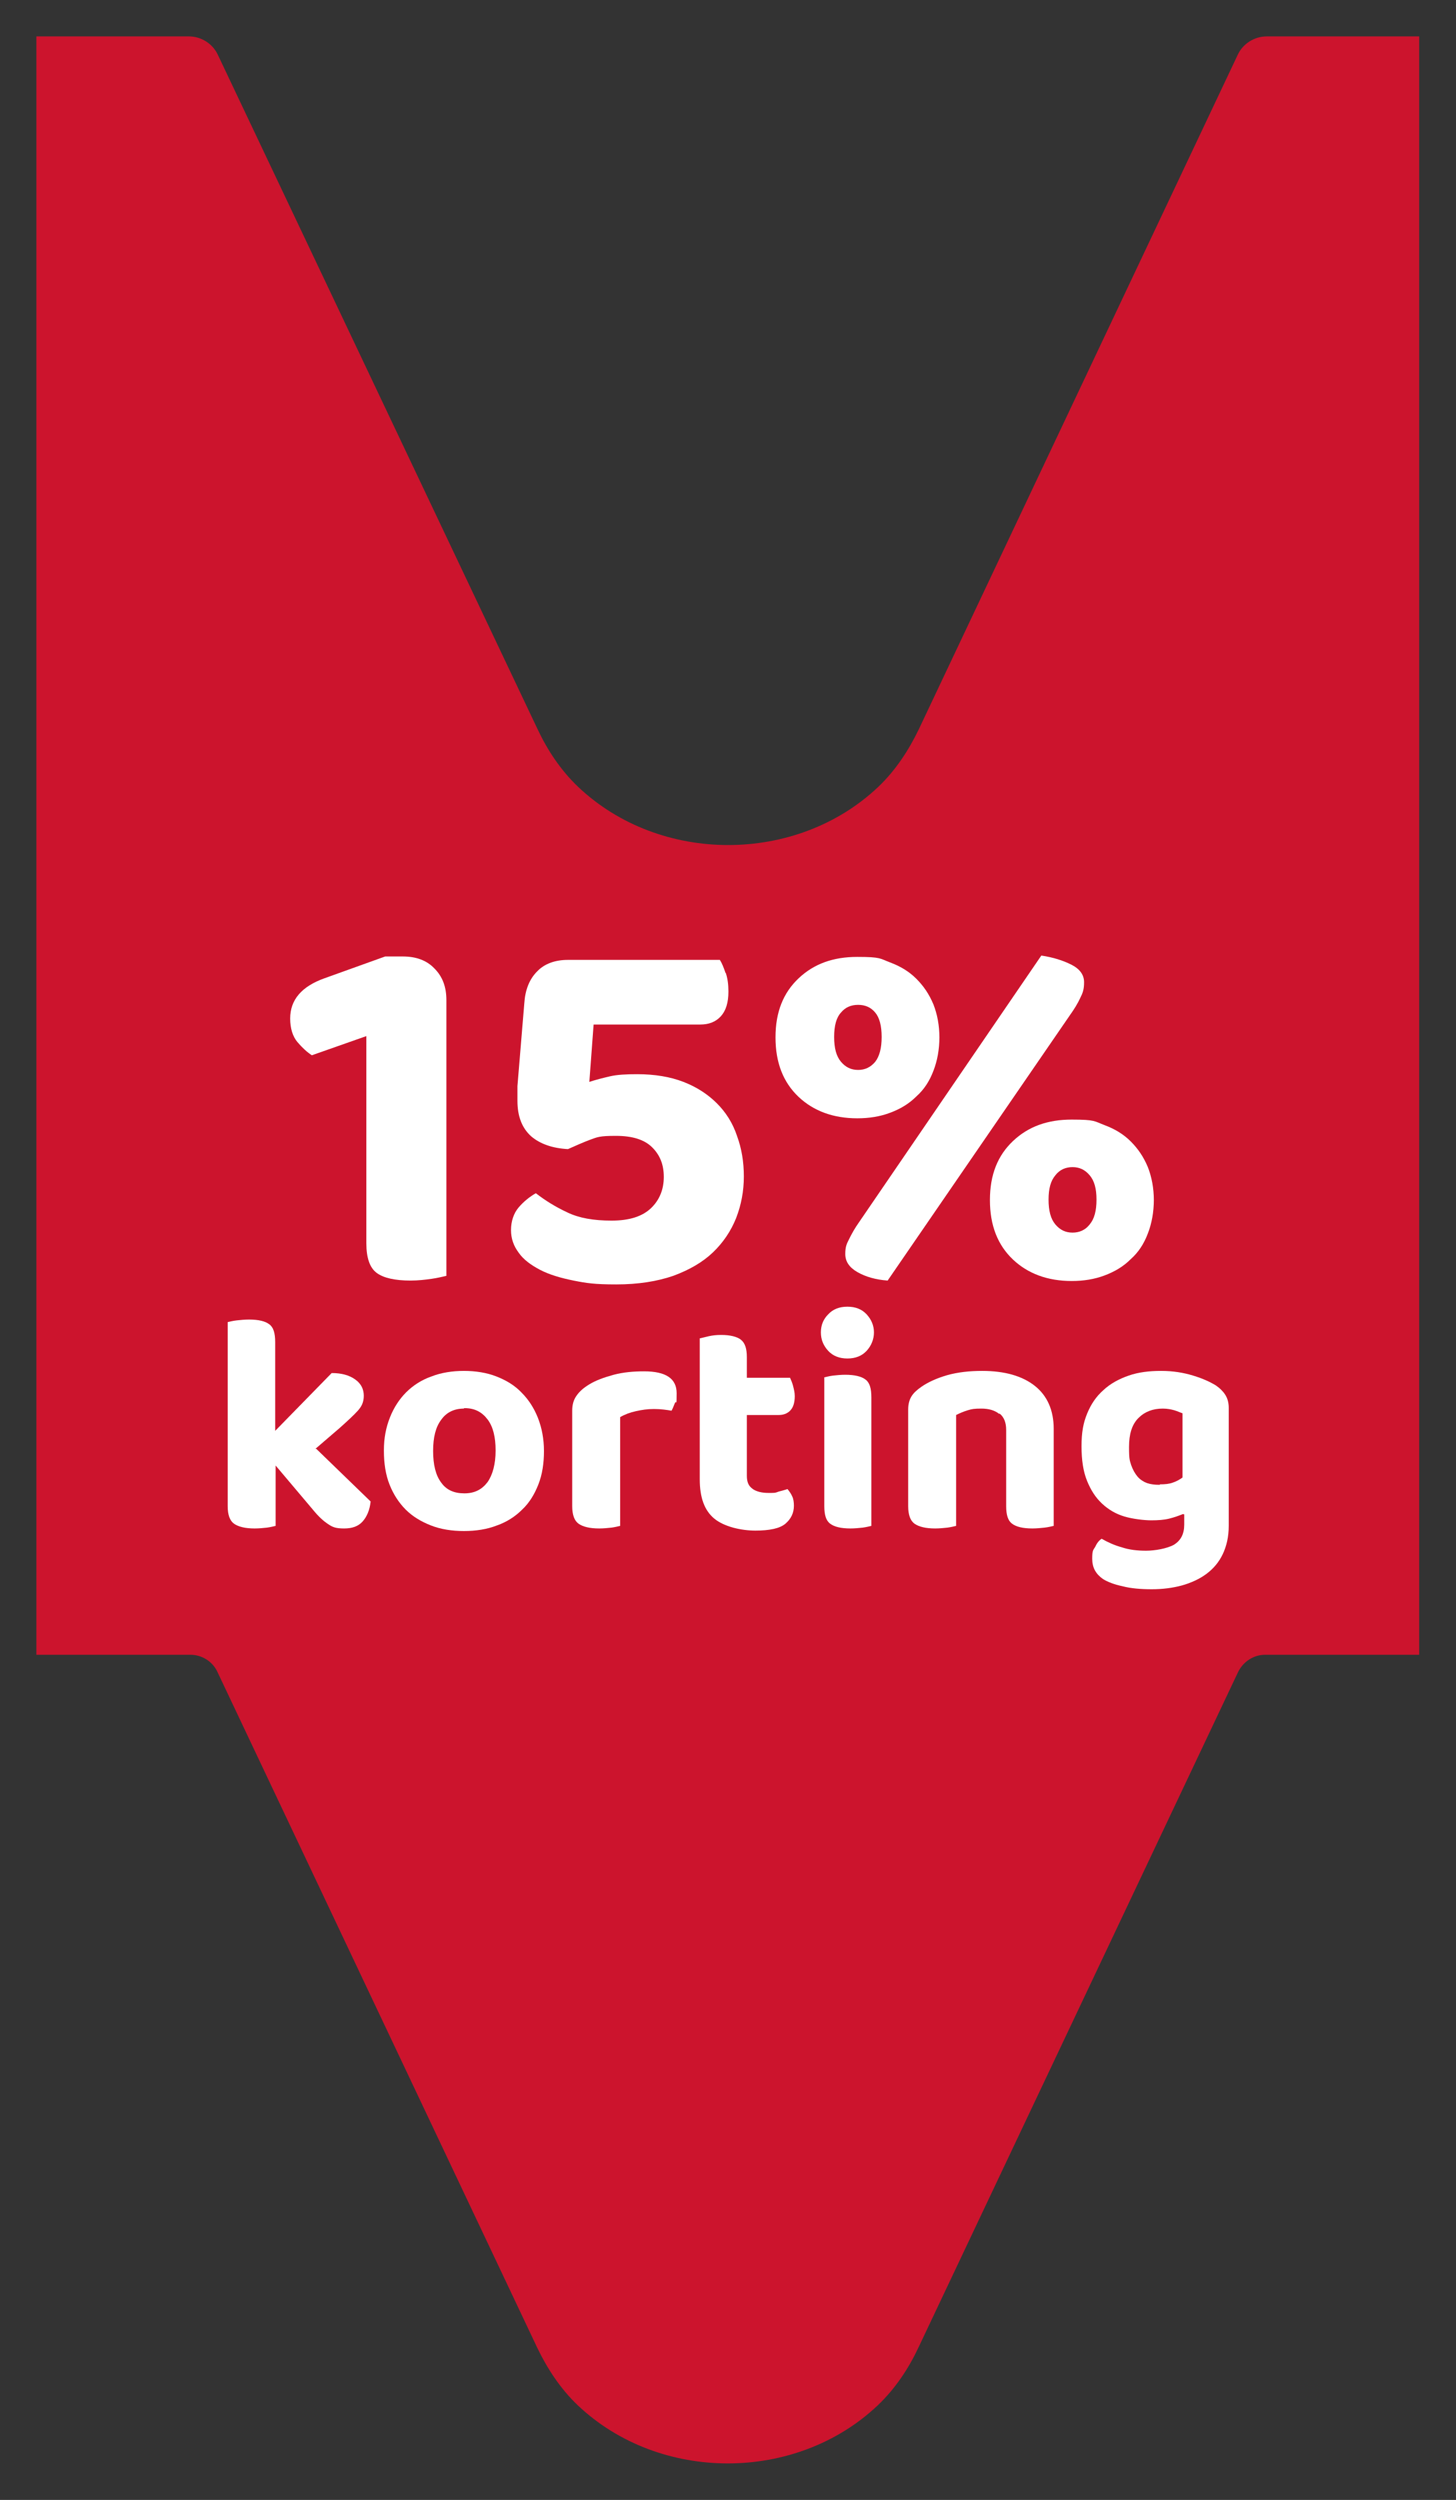
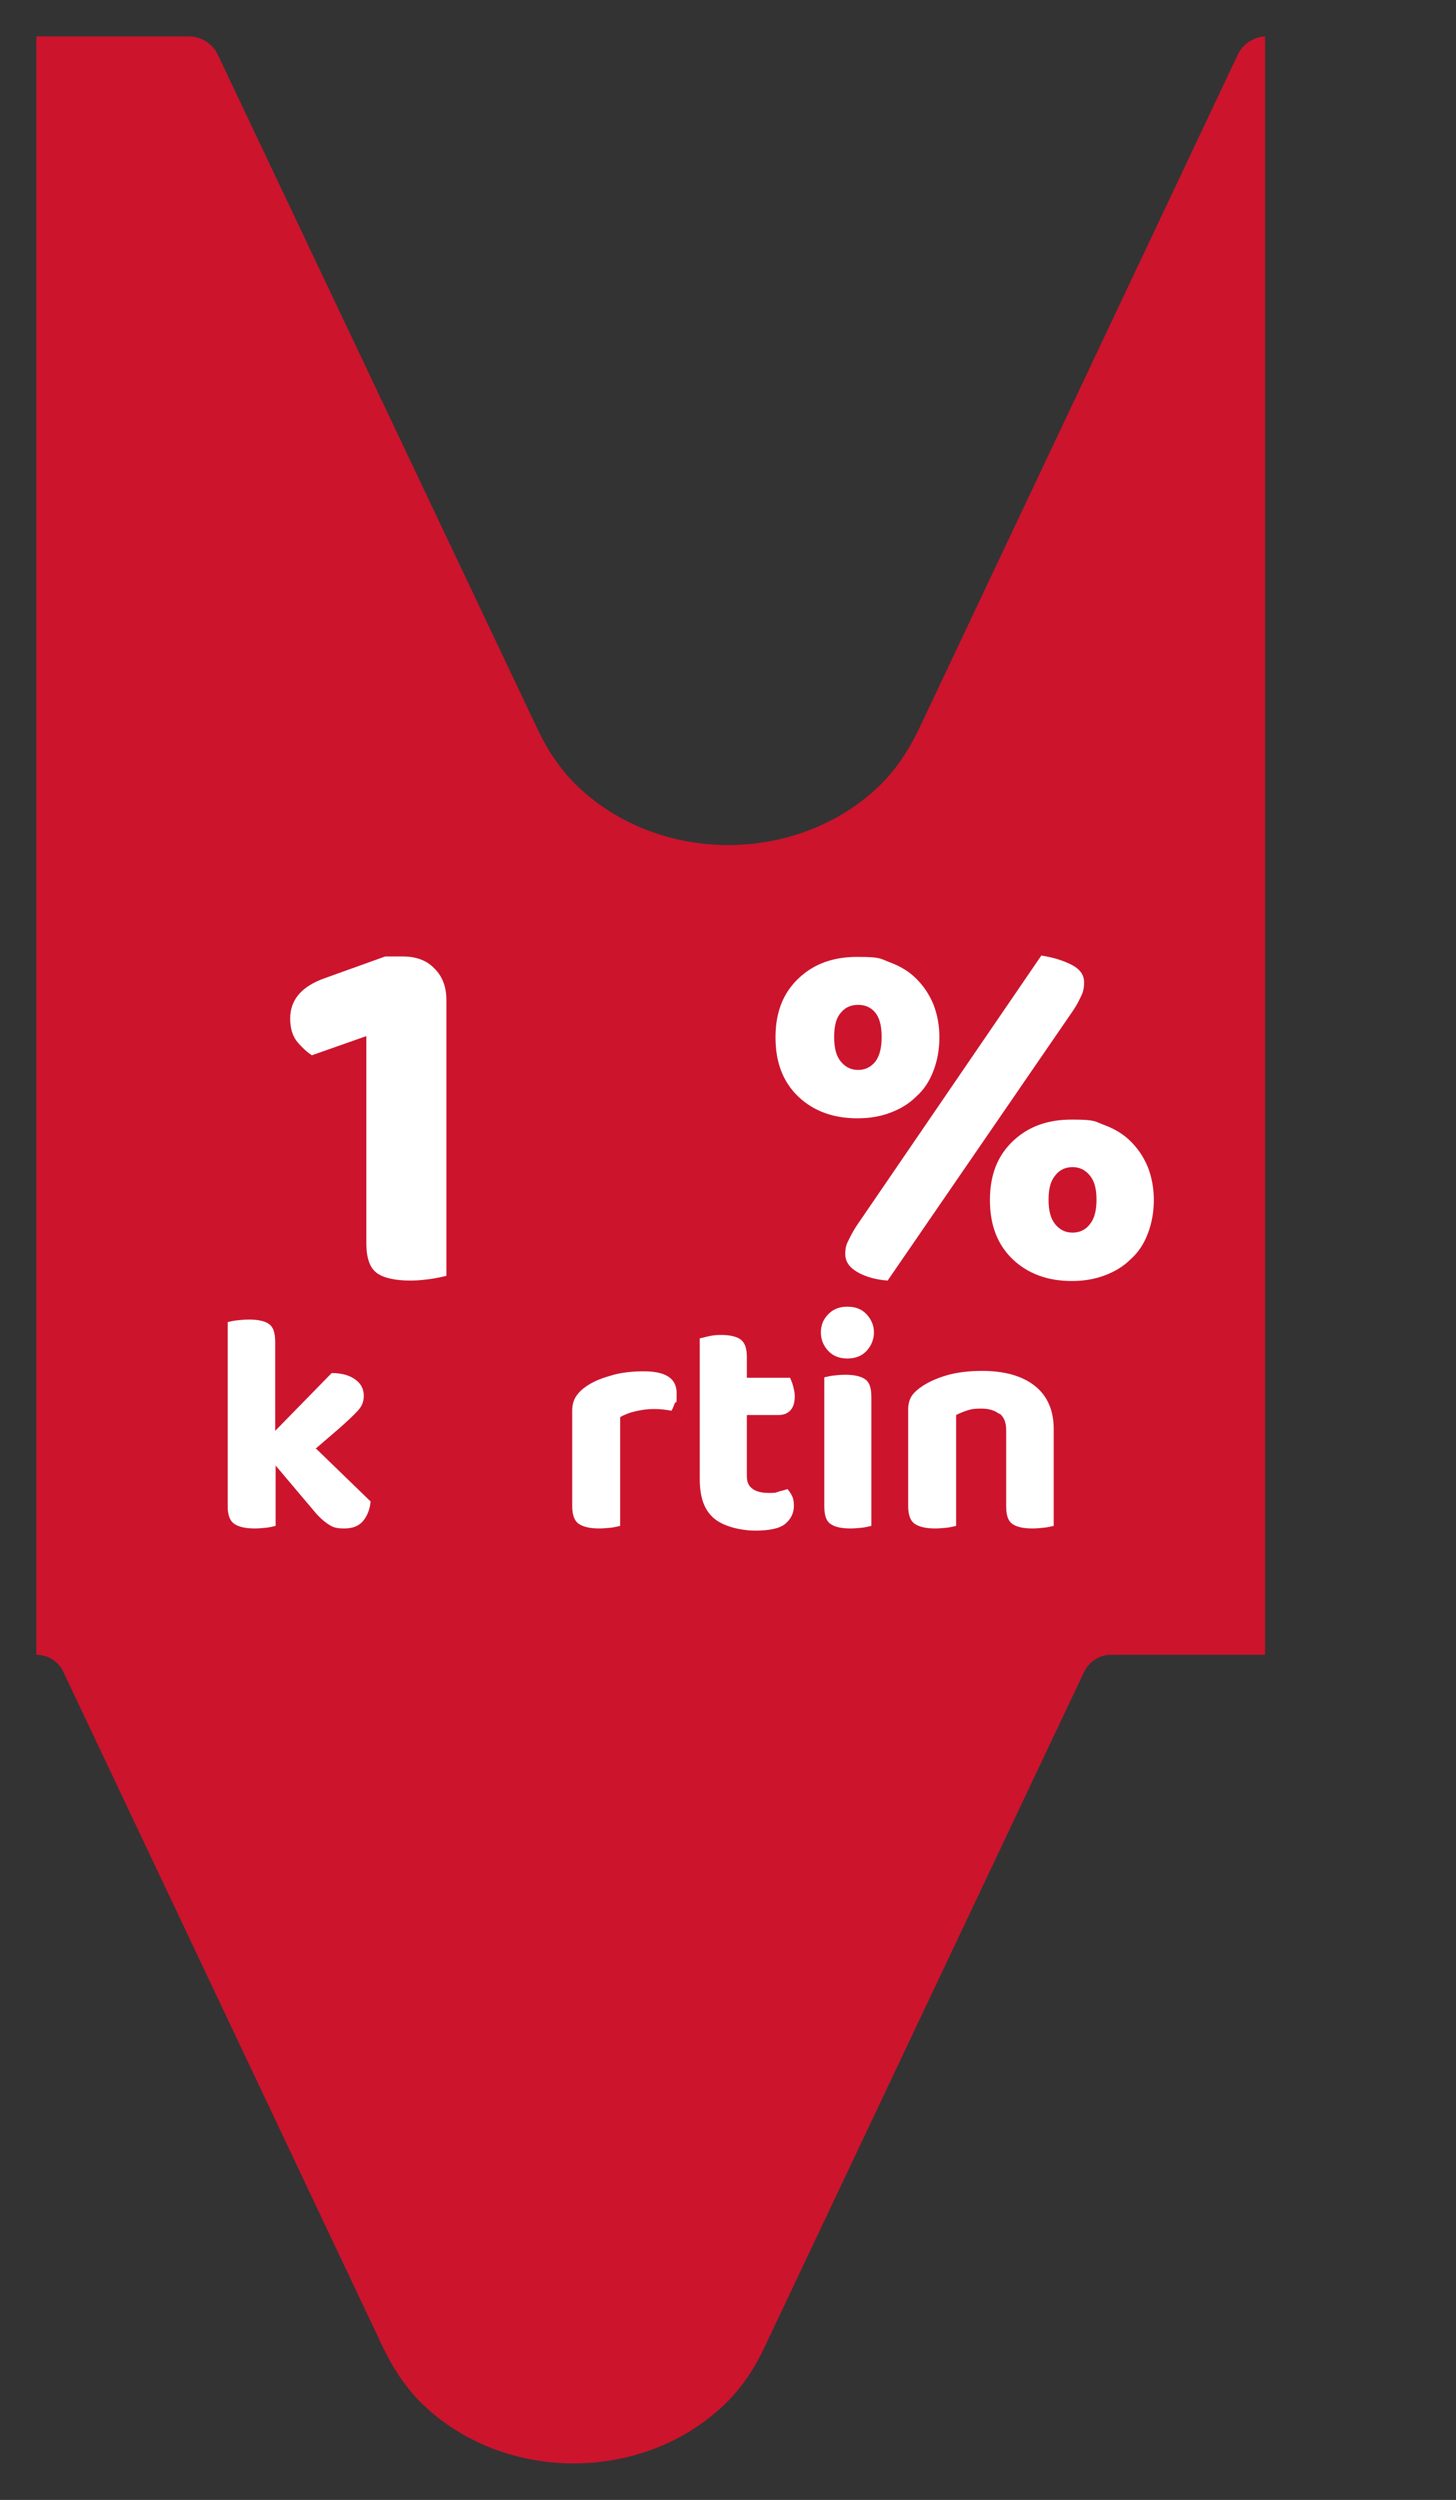
<svg xmlns="http://www.w3.org/2000/svg" id="Laag_1" version="1.1" viewBox="0 0 340.2 583.9">
  <rect x="0" y="0" width="340.2" height="583.9" fill="#333333" stroke="none" />
  <defs>
    <style>
      .st0 {
        fill: #fff;
      }

      .st1 {
        fill: #cc142d;
      }
    </style>
  </defs>
-   <path class="st1" d="M296,8.5c-2.9,0-5.6,1.7-6.8,4.3l-74.5,157.5c-2.4,5-5.5,9.7-9.5,13.5-19.1,18.1-51,18.1-70.1,0-4.1-3.9-7.2-8.6-9.5-13.5L50.9,12.8c-1.2-2.6-3.9-4.3-6.8-4.3H8.5v378h36c2.7,0,5.2,1.6,6.3,4l74.7,157.8c2.4,5,5.5,9.7,9.5,13.5,19.1,18.1,51,18.1,70.1,0,4.1-3.9,7.2-8.6,9.5-13.5l74.7-157.8c1.2-2.4,3.6-4,6.3-4h36V8.5h-35.6,0Z" />
+   <path class="st1" d="M296,8.5c-2.9,0-5.6,1.7-6.8,4.3l-74.5,157.5c-2.4,5-5.5,9.7-9.5,13.5-19.1,18.1-51,18.1-70.1,0-4.1-3.9-7.2-8.6-9.5-13.5L50.9,12.8c-1.2-2.6-3.9-4.3-6.8-4.3H8.5v378c2.7,0,5.2,1.6,6.3,4l74.7,157.8c2.4,5,5.5,9.7,9.5,13.5,19.1,18.1,51,18.1,70.1,0,4.1-3.9,7.2-8.6,9.5-13.5l74.7-157.8c1.2-2.4,3.6-4,6.3-4h36V8.5h-35.6,0Z" />
  <g>
    <path class="st0" d="M72.9,246.5c-1.1-.7-2.3-1.8-3.4-3.1s-1.7-3.2-1.7-5.5c0-4.4,2.7-7.5,8-9.4l14.2-5.1h4.1c3.1,0,5.6.9,7.4,2.8,1.9,1.9,2.8,4.3,2.8,7.4v64.4c-.9.2-2.1.5-3.5.7s-3.1.4-4.9.4c-3.6,0-6.3-.6-7.9-1.8-1.6-1.2-2.4-3.5-2.4-6.9v-48.4l-12.8,4.5h.1Z" />
-     <path class="st0" d="M169.6,227.3c.4,1.2.6,2.6.6,4.3,0,2.6-.6,4.5-1.8,5.8s-2.8,1.9-4.8,1.9h-24.9l-1,13.4c1.5-.5,3.1-.9,4.8-1.3,1.7-.4,3.9-.5,6.4-.5,4.1,0,7.7.6,10.8,1.8s5.7,2.9,7.8,5c2.1,2.1,3.7,4.6,4.7,7.6,1.1,3,1.6,6.1,1.6,9.5s-.6,6.6-1.8,9.7c-1.2,3-3,5.7-5.4,8s-5.5,4.1-9.3,5.5c-3.8,1.3-8.2,2-13.3,2s-7-.3-10-.9-5.7-1.4-7.8-2.5-3.9-2.4-5-4c-1.2-1.6-1.8-3.3-1.8-5.3s.6-3.9,1.8-5.3c1.2-1.4,2.6-2.5,4-3.3,2.2,1.7,4.6,3.2,7.4,4.5,2.7,1.3,6.1,1.9,10.3,1.9s7.2-1,9.2-2.9,3-4.4,3-7.3-.9-5.1-2.7-6.9-4.6-2.7-8.5-2.7-4.3.3-6,.9c-1.6.6-3.4,1.4-5.2,2.2-3.6-.2-6.5-1.2-8.6-3-2.1-1.9-3.2-4.6-3.2-8.3v-1.1c0-.4,0-1.2,0-2.3l1.6-19.3c.2-3.2,1.2-5.7,3-7.5,1.7-1.8,4.2-2.7,7.2-2.7h35.5c.5.8.9,1.8,1.3,3h0Z" />
    <path class="st0" d="M219.5,242.2c0,2.9-.5,5.6-1.4,7.9-.9,2.4-2.2,4.4-4,6-1.7,1.7-3.7,2.9-6.1,3.8-2.4.9-4.9,1.3-7.7,1.3-5.6,0-10.2-1.7-13.7-5-3.6-3.4-5.4-8-5.4-13.9s1.8-10.4,5.4-13.8c3.6-3.4,8.1-5,13.7-5s5.3.4,7.7,1.3c2.4.9,4.4,2.1,6.1,3.8,1.7,1.7,3,3.6,4,6,.9,2.3,1.4,4.9,1.4,7.8v-.2ZM194.9,242.2c0,2.6.5,4.5,1.6,5.8s2.4,1.9,4,1.9,2.9-.6,4-1.9c1-1.3,1.5-3.2,1.5-5.8s-.5-4.5-1.5-5.7-2.3-1.8-4-1.8-3,.6-4,1.8c-1.1,1.2-1.6,3.1-1.6,5.7ZM243.4,223.2c2.6.4,4.9,1.1,6.9,2.1s3,2.4,3,4.1-.3,2.5-.9,3.7c-.6,1.3-1.4,2.6-2.4,4l-42.6,62c-2.8-.2-5.2-.9-7.1-2-1.9-1.1-2.8-2.5-2.8-4.2s.3-2.3.9-3.5c.6-1.2,1.3-2.5,2.3-3.9l42.6-62.3h.1ZM269.6,280.2c0,2.9-.5,5.6-1.4,7.9-.9,2.4-2.2,4.4-4,6-1.7,1.7-3.7,2.9-6.1,3.8s-4.9,1.3-7.7,1.3c-5.6,0-10.2-1.7-13.7-5-3.6-3.4-5.4-8-5.4-13.9s1.8-10.4,5.4-13.8c3.6-3.4,8.1-5,13.7-5s5.3.4,7.7,1.3,4.4,2.1,6.1,3.8c1.7,1.7,3,3.6,4,6,.9,2.3,1.4,4.9,1.4,7.8v-.2ZM245,280.2c0,2.6.5,4.5,1.6,5.8s2.4,1.9,4,1.9,3-.6,4-1.9c1.1-1.3,1.6-3.2,1.6-5.8s-.5-4.4-1.6-5.7c-1.1-1.3-2.4-1.9-4-1.9s-3,.6-4,1.9c-1.1,1.3-1.6,3.1-1.6,5.7Z" />
    <path class="st0" d="M73.9,338.4l12.7,12.3c-.2,2-.9,3.6-1.9,4.7s-2.4,1.6-4.3,1.6-2.7-.3-3.7-1c-1.1-.7-2.3-1.8-3.6-3.4l-8.7-10.3v14.1c-.5.1-1.2.3-2,.4-.9.1-1.9.2-2.9.2-2.2,0-3.8-.4-4.8-1.1s-1.5-2.1-1.5-4.1v-43c.5-.1,1.2-.3,2.1-.4.9-.1,1.9-.2,2.9-.2,2.2,0,3.8.4,4.7,1.1,1,.7,1.4,2.1,1.4,4.2v20.7l13.2-13.5c2.3,0,4.1.5,5.5,1.5s2,2.3,2,3.8-.5,2.5-1.4,3.5-2.3,2.3-4.2,4l-5.7,4.9h.2Z" />
-     <path class="st0" d="M127.1,338.9c0,2.9-.4,5.5-1.3,7.8s-2.1,4.3-3.8,5.9c-1.6,1.6-3.6,2.9-5.9,3.7-2.3.9-4.9,1.3-7.7,1.3s-5.4-.4-7.7-1.3c-2.3-.9-4.3-2.1-5.9-3.7s-2.9-3.6-3.8-5.9-1.3-4.9-1.3-7.9.5-5.4,1.4-7.7c.9-2.3,2.2-4.3,3.8-5.9,1.6-1.6,3.6-2.9,5.9-3.7,2.3-.9,4.9-1.3,7.6-1.3s5.3.4,7.6,1.3c2.3.9,4.3,2.1,5.9,3.8,1.6,1.6,2.9,3.6,3.8,5.9s1.4,4.9,1.4,7.7h0ZM108.4,329c-2.3,0-4.1.9-5.3,2.6-1.3,1.7-1.9,4.1-1.9,7.3s.6,5.7,1.9,7.4c1.2,1.7,3,2.5,5.4,2.5s4.1-.9,5.4-2.6c1.2-1.7,1.9-4.2,1.9-7.4s-.6-5.6-1.9-7.3c-1.3-1.7-3-2.6-5.3-2.6h-.2Z" />
    <path class="st0" d="M144.9,356.4c-.5.1-1.2.3-2,.4-.9.1-1.9.2-2.9.2-2.2,0-3.8-.4-4.8-1.1s-1.5-2.1-1.5-4.1v-22.3c0-1.4.3-2.5,1-3.5s1.6-1.8,2.9-2.6c1.6-1,3.6-1.7,5.8-2.3,2.3-.6,4.6-.8,7.1-.8,5.1,0,7.6,1.7,7.6,5.1s-.1,1.6-.4,2.3-.5,1.3-.8,1.8c-1.1-.2-2.5-.4-4.1-.4s-2.8.2-4.2.5-2.7.8-3.7,1.4v25.5h0Z" />
    <path class="st0" d="M175.9,347.8c.9.6,2.1.9,3.7.9s1.5,0,2.3-.3c.8-.2,1.5-.4,2.1-.6.4.5.8,1,1.1,1.7.3.6.4,1.4.4,2.2,0,1.7-.7,3.1-2,4.2s-3.7,1.6-7,1.6-7.3-.9-9.6-2.8-3.4-4.9-3.4-9.2v-32.9c.5-.1,1.2-.3,2.1-.5.9-.2,1.8-.3,2.9-.3,2.1,0,3.7.4,4.6,1.1,1,.8,1.4,2.1,1.4,4.1v4.8h10.1c.2.5.5,1.1.7,1.9s.4,1.5.4,2.4c0,1.6-.4,2.7-1.1,3.4-.7.7-1.6,1-2.7,1h-7.4v14.2c0,1.4.4,2.4,1.3,3h0Z" />
    <path class="st0" d="M191.8,311.2c0-1.7.6-3.1,1.7-4.2,1.1-1.2,2.6-1.8,4.5-1.8s3.4.6,4.5,1.8,1.7,2.6,1.7,4.2-.6,3.1-1.7,4.3c-1.1,1.2-2.6,1.8-4.5,1.8s-3.4-.6-4.5-1.8c-1.1-1.2-1.7-2.6-1.7-4.3ZM203.6,356.4c-.5.1-1.2.3-2,.4-.9.1-1.9.2-2.9.2-2.2,0-3.8-.4-4.7-1.1-1-.7-1.4-2.1-1.4-4.1v-30.1c.5-.1,1.2-.3,2-.4.9-.1,1.9-.2,2.9-.2,2.2,0,3.8.4,4.7,1.1,1,.7,1.4,2.1,1.4,4.2v30.1h0Z" />
    <path class="st0" d="M233.4,330.2c-1-.8-2.4-1.2-4.1-1.2s-2.2.1-3.2.4-1.9.7-2.7,1.1v25.9c-.5.1-1.2.3-2,.4-.9.1-1.9.2-2.9.2-2.2,0-3.8-.4-4.8-1.1s-1.5-2.1-1.5-4.1v-22.6c0-1.3.3-2.3.8-3.1.5-.8,1.3-1.5,2.3-2.2,1.6-1.1,3.6-2,6-2.7,2.5-.7,5.2-1,8.2-1,5.3,0,9.4,1.2,12.3,3.5,2.9,2.3,4.4,5.7,4.4,10v22.7c-.5.1-1.2.3-2.1.4-.9.1-1.9.2-2.9.2-2.2,0-3.8-.4-4.7-1.1-1-.7-1.4-2.1-1.4-4.1v-17.8c0-1.7-.5-3-1.5-3.8h-.2Z" />
-     <path class="st0" d="M276.5,353.6c-1,.4-2.1.8-3.3,1.1-1.2.3-2.6.4-4.2.4s-4.3-.3-6.3-.9-3.7-1.6-5.2-3-2.6-3.1-3.5-5.3c-.9-2.2-1.3-4.9-1.3-8.1s.4-5.4,1.3-7.6c.9-2.2,2.1-4,3.8-5.5,1.6-1.5,3.6-2.6,5.9-3.4s4.8-1.1,7.6-1.1,5.2.4,7.5,1.1,4,1.5,5.3,2.3c.9.6,1.7,1.4,2.2,2.2.5.8.8,1.8.8,3v27.6c0,2.5-.5,4.7-1.4,6.6s-2.2,3.4-3.8,4.6c-1.6,1.2-3.6,2.1-5.7,2.7-2.2.6-4.6.9-7.1.9s-4.9-.2-6.8-.7c-1.9-.4-3.5-1-4.6-1.7-1.7-1.2-2.5-2.7-2.5-4.7s.2-2,.7-2.8c.4-.9.9-1.5,1.5-1.9,1.4.8,2.9,1.5,4.7,2,1.8.6,3.7.8,5.7.8s4.9-.5,6.5-1.4c1.6-1,2.4-2.5,2.4-4.7v-2.4h-.2ZM271,346.7c1.2,0,2.2-.1,3-.4.9-.3,1.6-.7,2.3-1.2v-15c-.6-.2-1.2-.5-1.9-.7-.7-.2-1.6-.4-2.7-.4-2.3,0-4.2.7-5.7,2.2s-2.2,3.7-2.2,6.8.2,3.1.5,4.2c.4,1.1.9,2,1.5,2.7s1.4,1.2,2.2,1.5c.9.3,1.8.4,2.8.4h.2Z" />
  </g>
</svg>